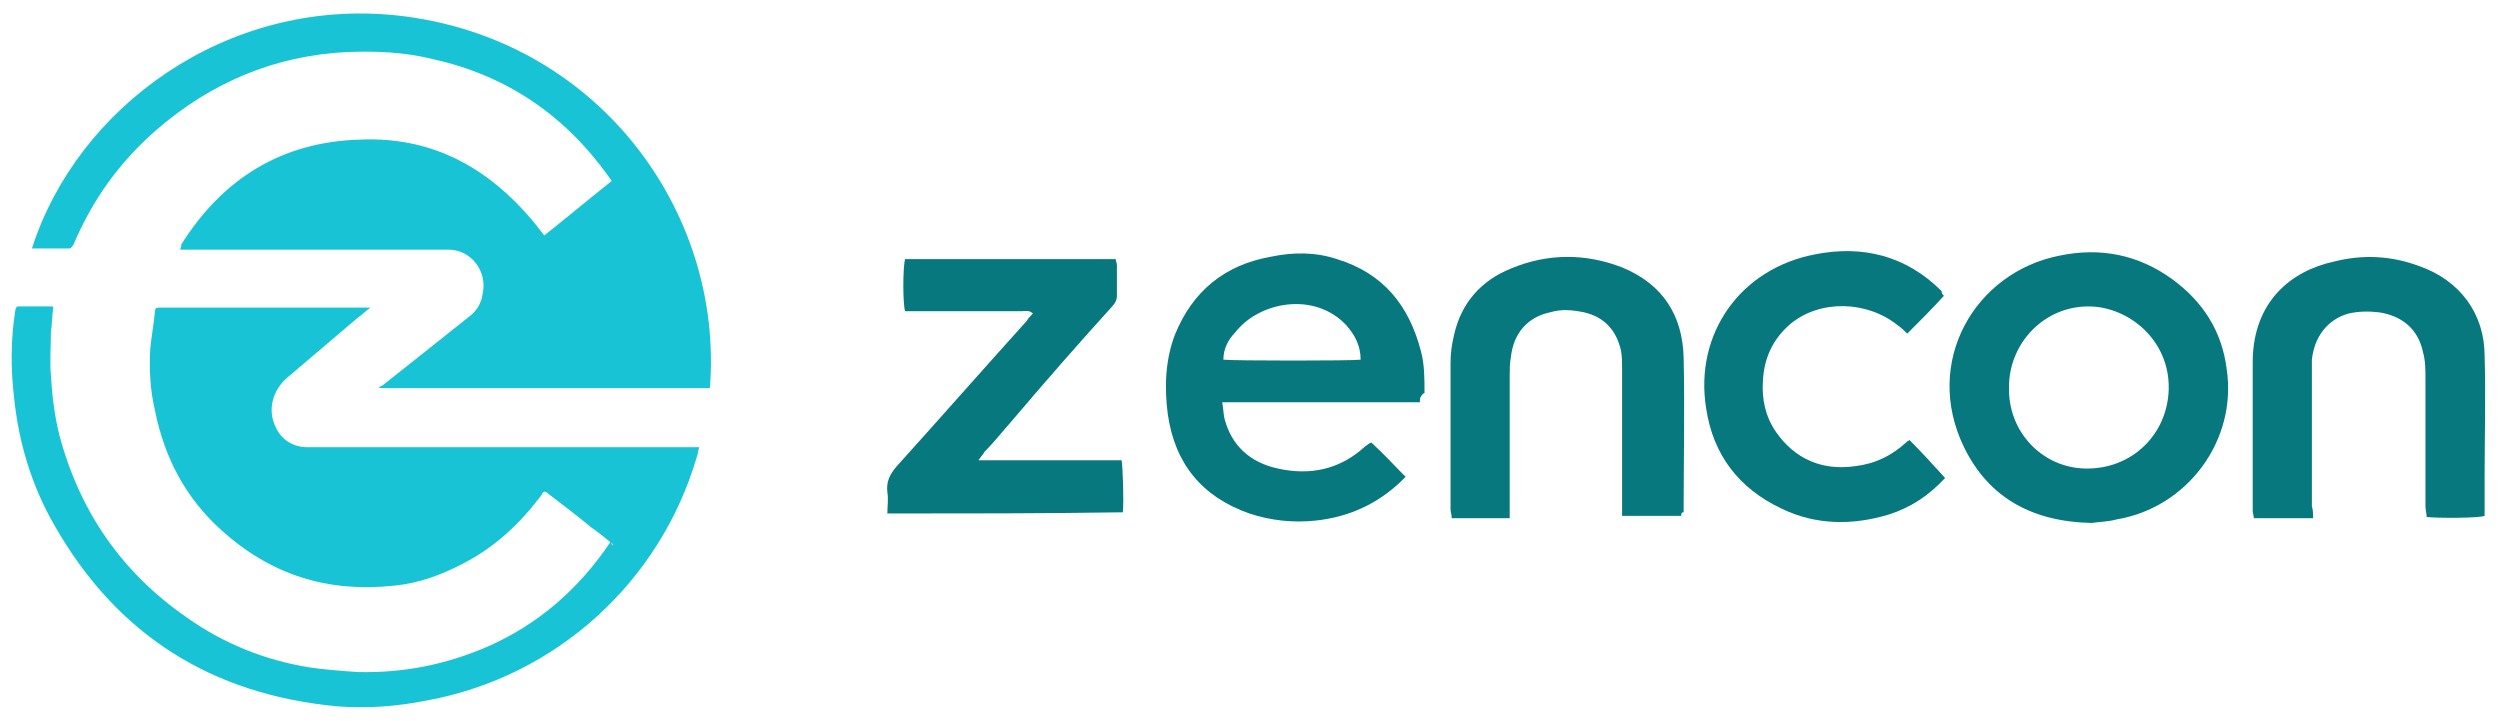
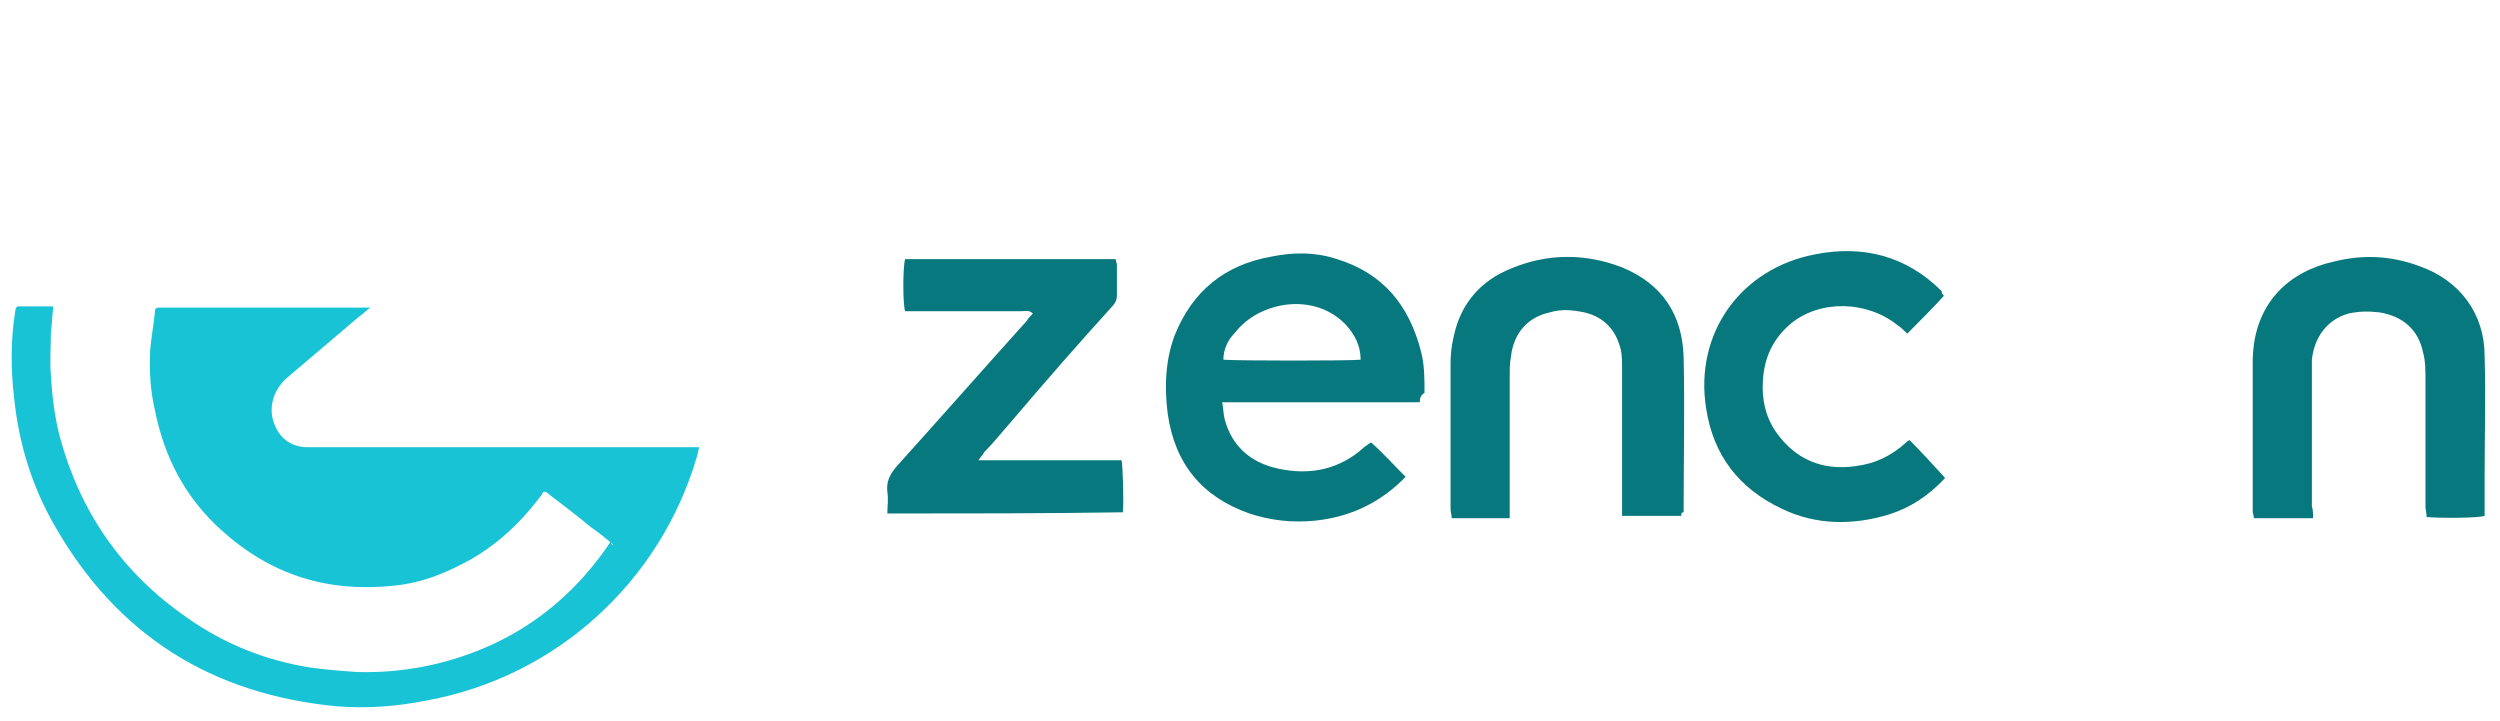
<svg xmlns="http://www.w3.org/2000/svg" version="1.1" id="Layer_1" x="0px" y="0px" viewBox="19 89 211.3 60.9" enable-background="new 19 89 211.3 60.9" xml:space="preserve">
  <g>
    <g>
      <path fill="#07787E" d="M139,123c-2.8,0-5.6,0-8.3,0c-2.8,0-5.6,0-8.4,0c0.1,0.5,0.1,1,0.2,1.4c0.6,2.3,2.2,3.7,4.5,4.2    c2.7,0.6,5.2,0.1,7.3-1.8c0.1-0.1,0.3-0.2,0.4-0.3c0,0,0,0,0.2-0.1c1,0.9,1.9,1.9,2.9,2.9c-0.2,0.2-0.3,0.3-0.4,0.4    c-2,1.9-4.4,3-7.2,3.3c-1.9,0.2-3.8,0-5.6-0.6c-4-1.4-6.3-4.2-6.9-8.4c-0.3-2.3-0.2-4.6,0.6-6.7c1.5-3.7,4.2-5.9,8.1-6.6    c1.9-0.4,3.8-0.4,5.6,0.2c3.9,1.2,6.1,3.9,7.1,7.8c0.3,1.1,0.3,2.3,0.3,3.5C139.1,122.4,139,122.6,139,123z M122.4,119.4    c0.9,0.1,11,0.1,11.6,0c0-1.2-0.5-2.1-1.2-2.9c-2.7-2.9-7.4-2-9.4,0.6C122.8,117.7,122.4,118.5,122.4,119.4z" />
-       <path fill="#07787E" d="M195.8,133.2c-5-0.1-8.7-2.1-10.8-6.4c-3.5-7.2,0.9-14.8,8.1-16.2c3.4-0.7,6.6-0.1,9.5,2    c2.6,1.9,4.2,4.4,4.6,7.6c0.9,6-3.3,11.7-9.3,12.7C197.2,133.1,196.4,133.1,195.8,133.2z M188.8,121.7c-0.1,3.8,2.8,6.8,6.4,6.9    c4,0.1,7-2.9,7.1-6.7c0.1-4.1-3.3-6.9-6.6-7C191.8,114.8,188.8,118,188.8,121.7z" />
      <path fill="#07787E" d="M94,132.4c0-0.6,0.1-1.2,0-1.8c-0.1-0.9,0.2-1.5,0.8-2.2c3.7-4.1,7.3-8.2,11-12.3c0.1-0.2,0.3-0.4,0.5-0.6    c-0.3-0.3-0.6-0.2-0.9-0.2c-3,0-6,0-9,0c-0.3,0-0.6,0-0.9,0c-0.2-0.6-0.2-3.7,0-4.4c5.9,0,11.8,0,17.8,0c0,0.2,0.1,0.3,0.1,0.5    c0,0.9,0,1.7,0,2.6c0,0.4-0.2,0.7-0.4,0.9c-2.9,3.2-5.7,6.4-8.5,9.7c-0.8,0.9-1.5,1.8-2.3,2.6c-0.1,0.2-0.3,0.4-0.5,0.7    c2.1,0,4.2,0,6.1,0c2,0,4,0,6,0c0.1,0.6,0.2,3.6,0.1,4.4C107.3,132.4,100.7,132.4,94,132.4z" />
      <path fill="#07787E" d="M161.1,132.6c-1.7,0-3.3,0-5,0c0-0.3,0-0.6,0-0.8c0-3.9,0-7.7,0-11.6c0-0.5,0-1.1-0.1-1.6    c-0.4-1.7-1.4-2.8-3.1-3.2c-1-0.2-1.9-0.3-2.9,0c-1.9,0.4-3.1,1.8-3.3,3.8c-0.1,0.5-0.1,1-0.1,1.6c0,3.7,0,7.3,0,11    c0,0.3,0,0.6,0,1c-1.7,0-3.3,0-4.9,0c0-0.3-0.1-0.5-0.1-0.8c0-4.1,0-8.2,0-12.3c0-0.8,0.1-1.6,0.3-2.4c0.6-2.7,2.3-4.6,4.8-5.6    c3.1-1.3,6.3-1.3,9.4-0.1c3.4,1.4,5.1,4,5.2,7.6c0.1,4.4,0,8.7,0,13.1C161.1,132.3,161.1,132.4,161.1,132.6z" />
      <path fill="#07787E" d="M214.5,132.8c-1.7,0-3.3,0-5,0c0-0.2-0.1-0.4-0.1-0.6c0-4.3,0-8.6,0-12.8c0.1-4.9,3.2-7.5,6.9-8.3    c2.4-0.6,4.8-0.5,7.2,0.4c3.4,1.2,5.5,4,5.5,7.6c0.1,3.4,0,6.8,0,10.2c0,1,0,2,0,3c0,0.1,0,0.2,0,0.3c-0.5,0.2-3.9,0.2-4.9,0.1    c0-0.3-0.1-0.6-0.1-0.9c0-3.6,0-7.2,0-10.7c0-0.8,0-1.6-0.2-2.3c-0.4-2-1.8-3.1-3.7-3.4c-0.9-0.1-1.7-0.1-2.6,0.1    c-1.8,0.5-2.9,2-3.1,3.9c0,0.4,0,0.7,0,1.1c0,3.7,0,7.5,0,11.3C214.5,132.1,214.5,132.4,214.5,132.8z" />
      <path fill="#07787E" d="M183.3,114c-1,1.1-2,2.1-3.1,3.2c-0.3-0.3-0.5-0.5-0.8-0.7c-2.6-2.1-6.6-2.2-9.1-0.1    c-1.5,1.3-2.2,2.9-2.3,4.8c-0.1,1.5,0.2,3,1.1,4.3c1.6,2.3,3.9,3.3,6.7,2.9c1.7-0.2,3.1-0.9,4.3-2c0.1-0.1,0.1-0.1,0.3-0.2    c1,1,2,2.1,3,3.2c-1.4,1.5-2.9,2.5-4.8,3.1c-3,0.9-6.1,0.9-9-0.5c-3.6-1.7-5.8-4.5-6.4-8.5c-1-6.3,2.9-11.8,9.2-13    c4-0.8,7.7,0.1,10.7,3.1C183.1,113.8,183.2,113.9,183.3,114z" />
    </g>
    <g>
      <path fill="#18C3D5" d="M70.8,135c-0.6-0.5-1.2-1-1.8-1.4c-1.2-1-2.4-1.9-3.7-2.9c-0.2-0.2-0.4-0.2-0.5,0.1    c-1.8,2.4-3.9,4.4-6.6,5.8c-1.9,1-3.8,1.7-5.9,1.9c-5.6,0.6-10.4-0.9-14.6-4.7c-3-2.7-4.8-6.1-5.6-10.1c-0.4-1.7-0.5-3.4-0.4-5.2    c0.1-1.1,0.3-2.1,0.4-3.2c0-0.2,0.1-0.3,0.3-0.3c0.1,0,0.2,0,0.2,0c5.8,0,11.6,0,17.3,0c0.1,0,0.2,0,0.4,0c-0.4,0.3-0.7,0.6-1,0.8    c-2,1.7-4,3.4-6,5.1c-1.3,1.1-1.7,2.8-1,4.2c0.5,1.1,1.5,1.7,2.7,1.7c2,0,3.9,0,5.9,0c8.9,0,17.9,0,26.8,0c0.1,0,0.3,0,0.4,0    c-0.1,0.3-0.1,0.5-0.2,0.8c-3.1,10.6-11.9,18.6-22.8,20.6c-2.5,0.5-5,0.7-7.6,0.5c-10.6-1-18.6-6-23.9-15.3    c-1.9-3.3-3-6.9-3.4-10.7c-0.3-2.5-0.3-5,0.1-7.5c0-0.1,0.1-0.3,0.2-0.3c1,0,1.9,0,2.9,0c0,0,0.1,0,0.1,0.1    c-0.1,0.7-0.1,1.4-0.2,2.1c0,1.2-0.1,2.4,0,3.6c0.1,1.7,0.3,3.4,0.7,5c1.7,6.5,5.3,11.7,10.8,15.5c3.1,2.2,6.6,3.6,10.3,4.2    c1.3,0.2,2.7,0.3,4.1,0.4c3.8,0.1,7.4-0.6,10.9-2.1c4.4-1.9,7.9-5,10.5-8.9C70.8,135.2,70.8,135.1,70.8,135z" />
-       <path fill="#18C3D5" d="M34.3,109.7c3.5-5.6,8.5-8.7,15.1-8.9c6.7-0.3,11.7,2.9,15.6,8.1c1.9-1.5,3.8-3.1,5.7-4.6    c-0.1-0.1-0.1-0.2-0.2-0.3c-3.7-5.2-8.6-8.6-14.9-10c-2.4-0.6-4.8-0.7-7.3-0.6c-6.1,0.3-11.5,2.6-16.1,6.6c-3.1,2.7-5.4,5.9-7,9.7    c-0.1,0.1-0.2,0.3-0.3,0.3c-1,0-2,0-3.1,0c0,0-0.1,0-0.1,0c3.8-11.9,16.4-21.2,30.8-19.7c16.9,1.8,27.7,16.5,26.5,31.5    c-9.3,0-18.6,0-28,0c0.1-0.1,0.2-0.2,0.3-0.2c2.4-1.9,4.8-3.8,7.3-5.8c0.7-0.5,1.1-1.2,1.2-2c0.4-1.9-1-3.7-2.9-3.7    c-0.2,0-0.3,0-0.5,0c-7.2,0-14.5,0-21.7,0c-0.1,0-0.3,0-0.5,0C34.4,109.8,34.3,109.7,34.3,109.7z" />
    </g>
  </g>
</svg>